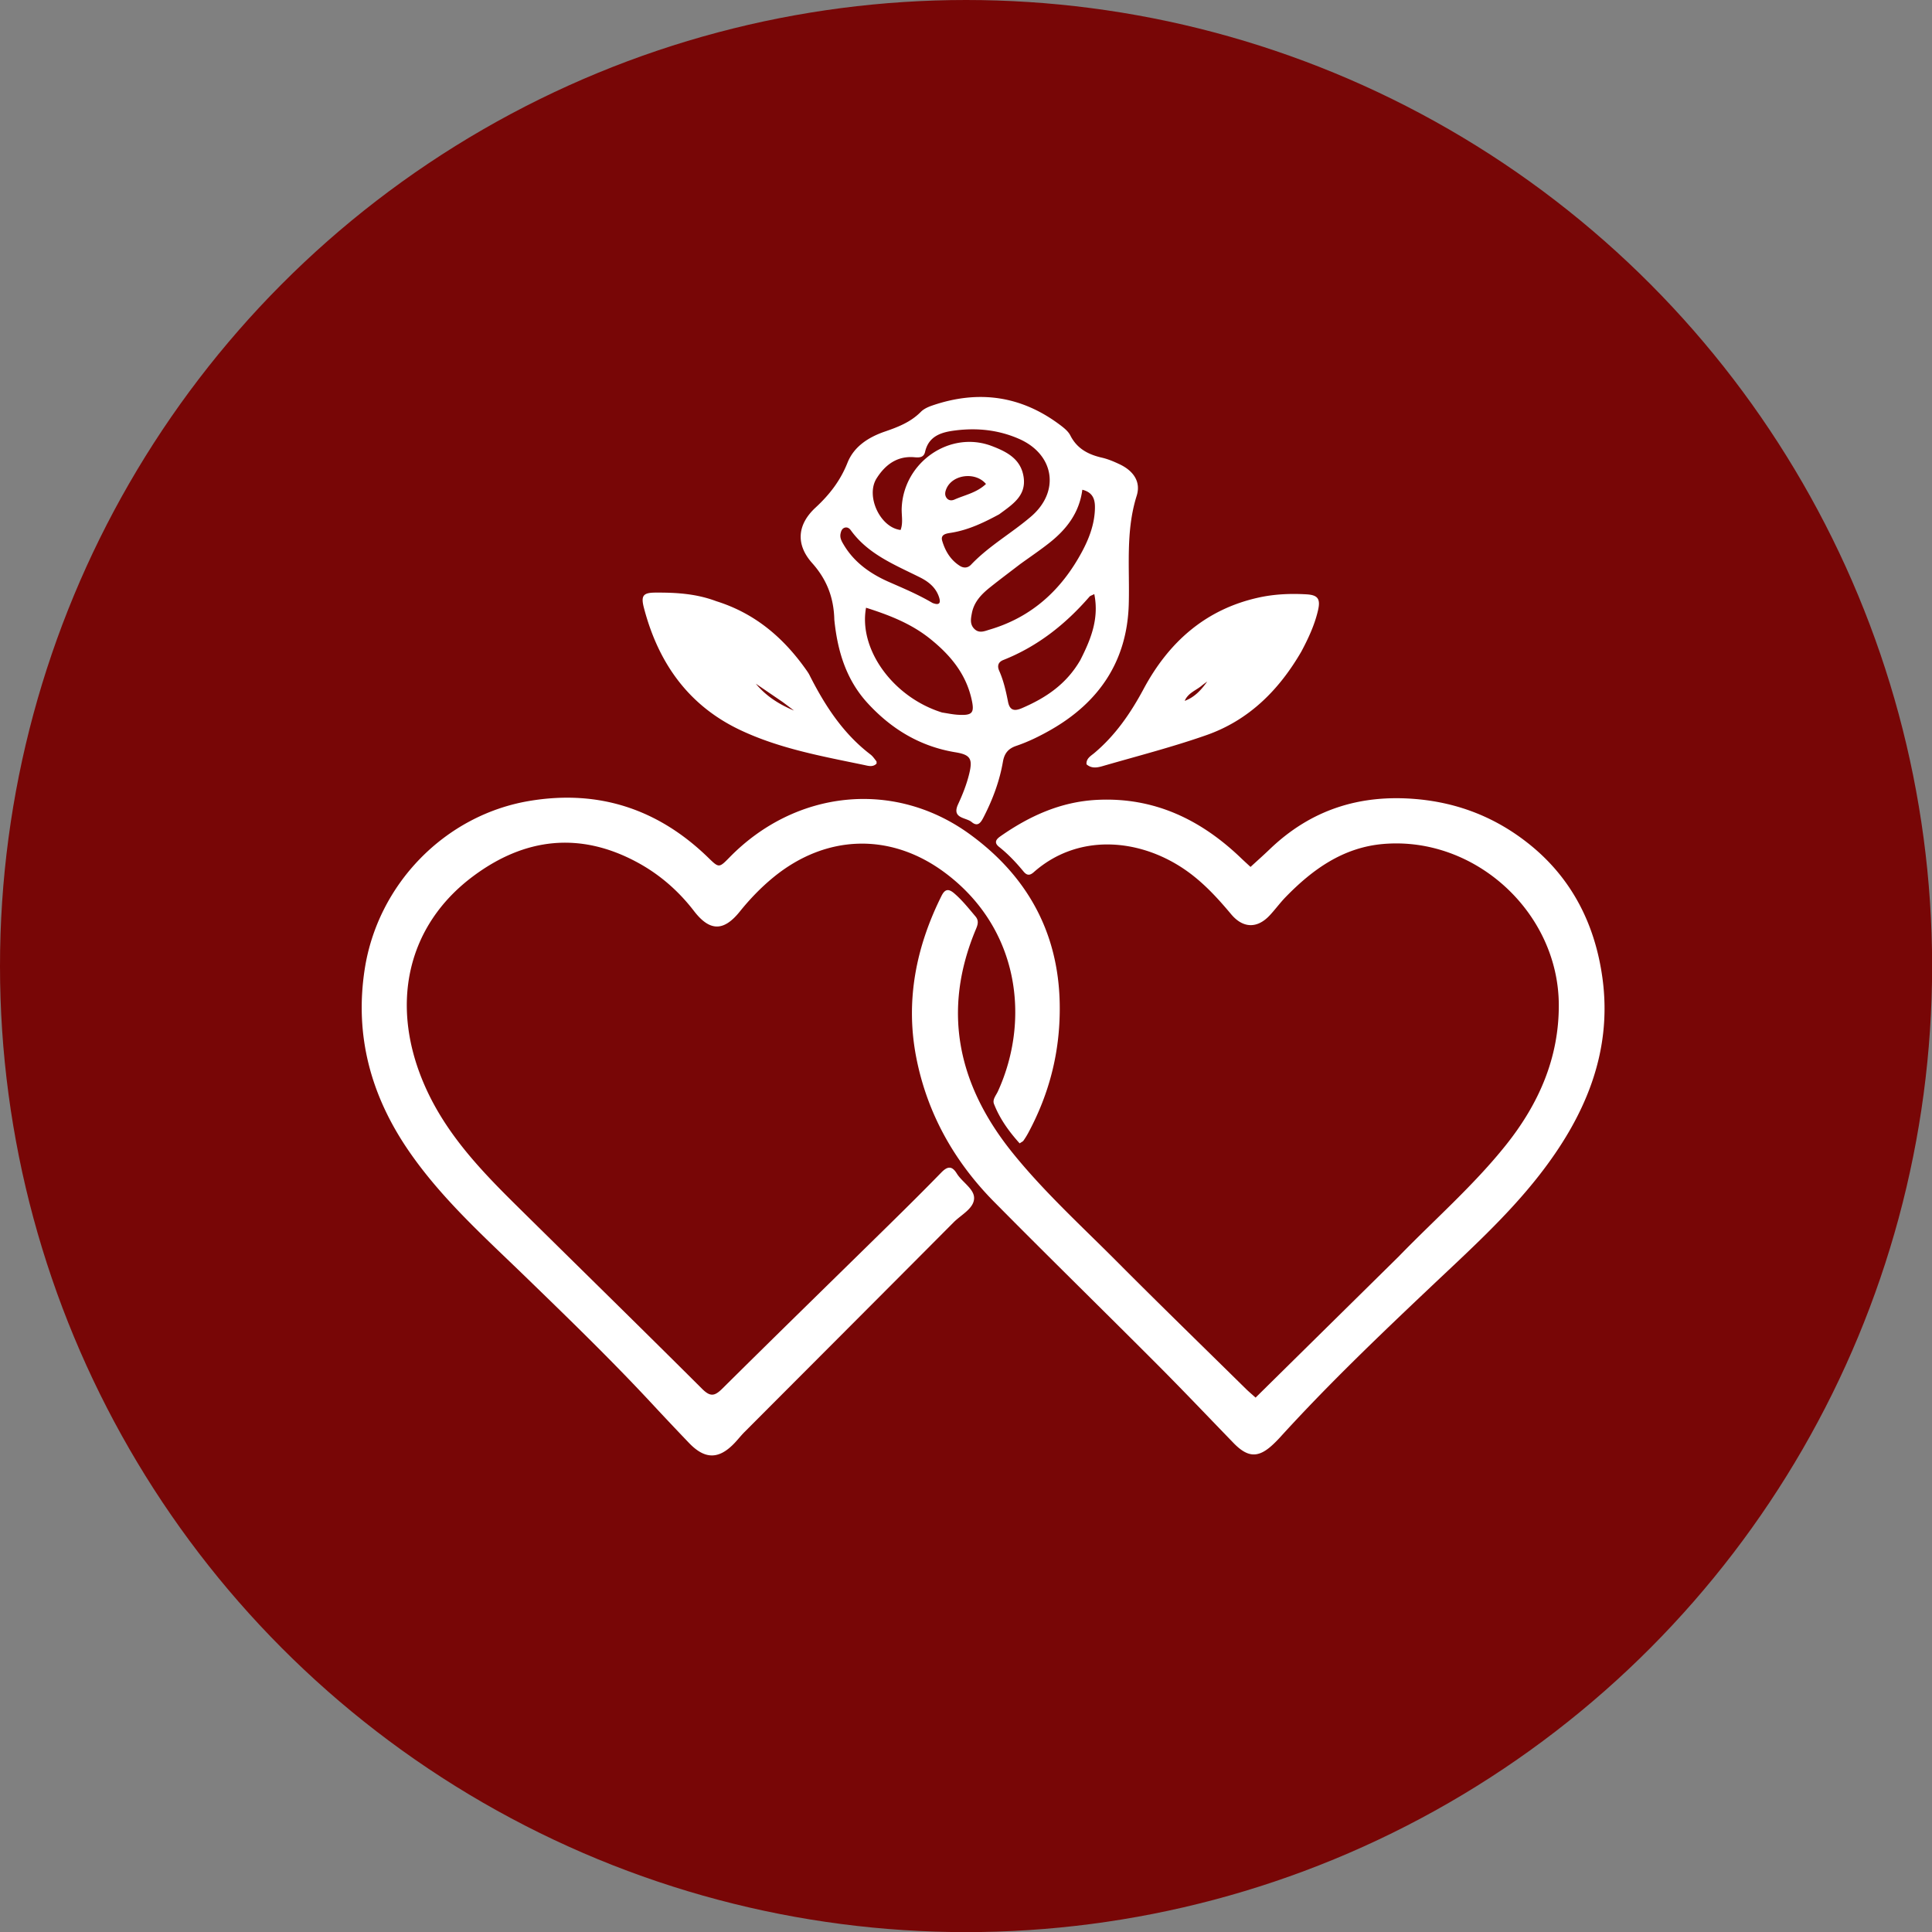
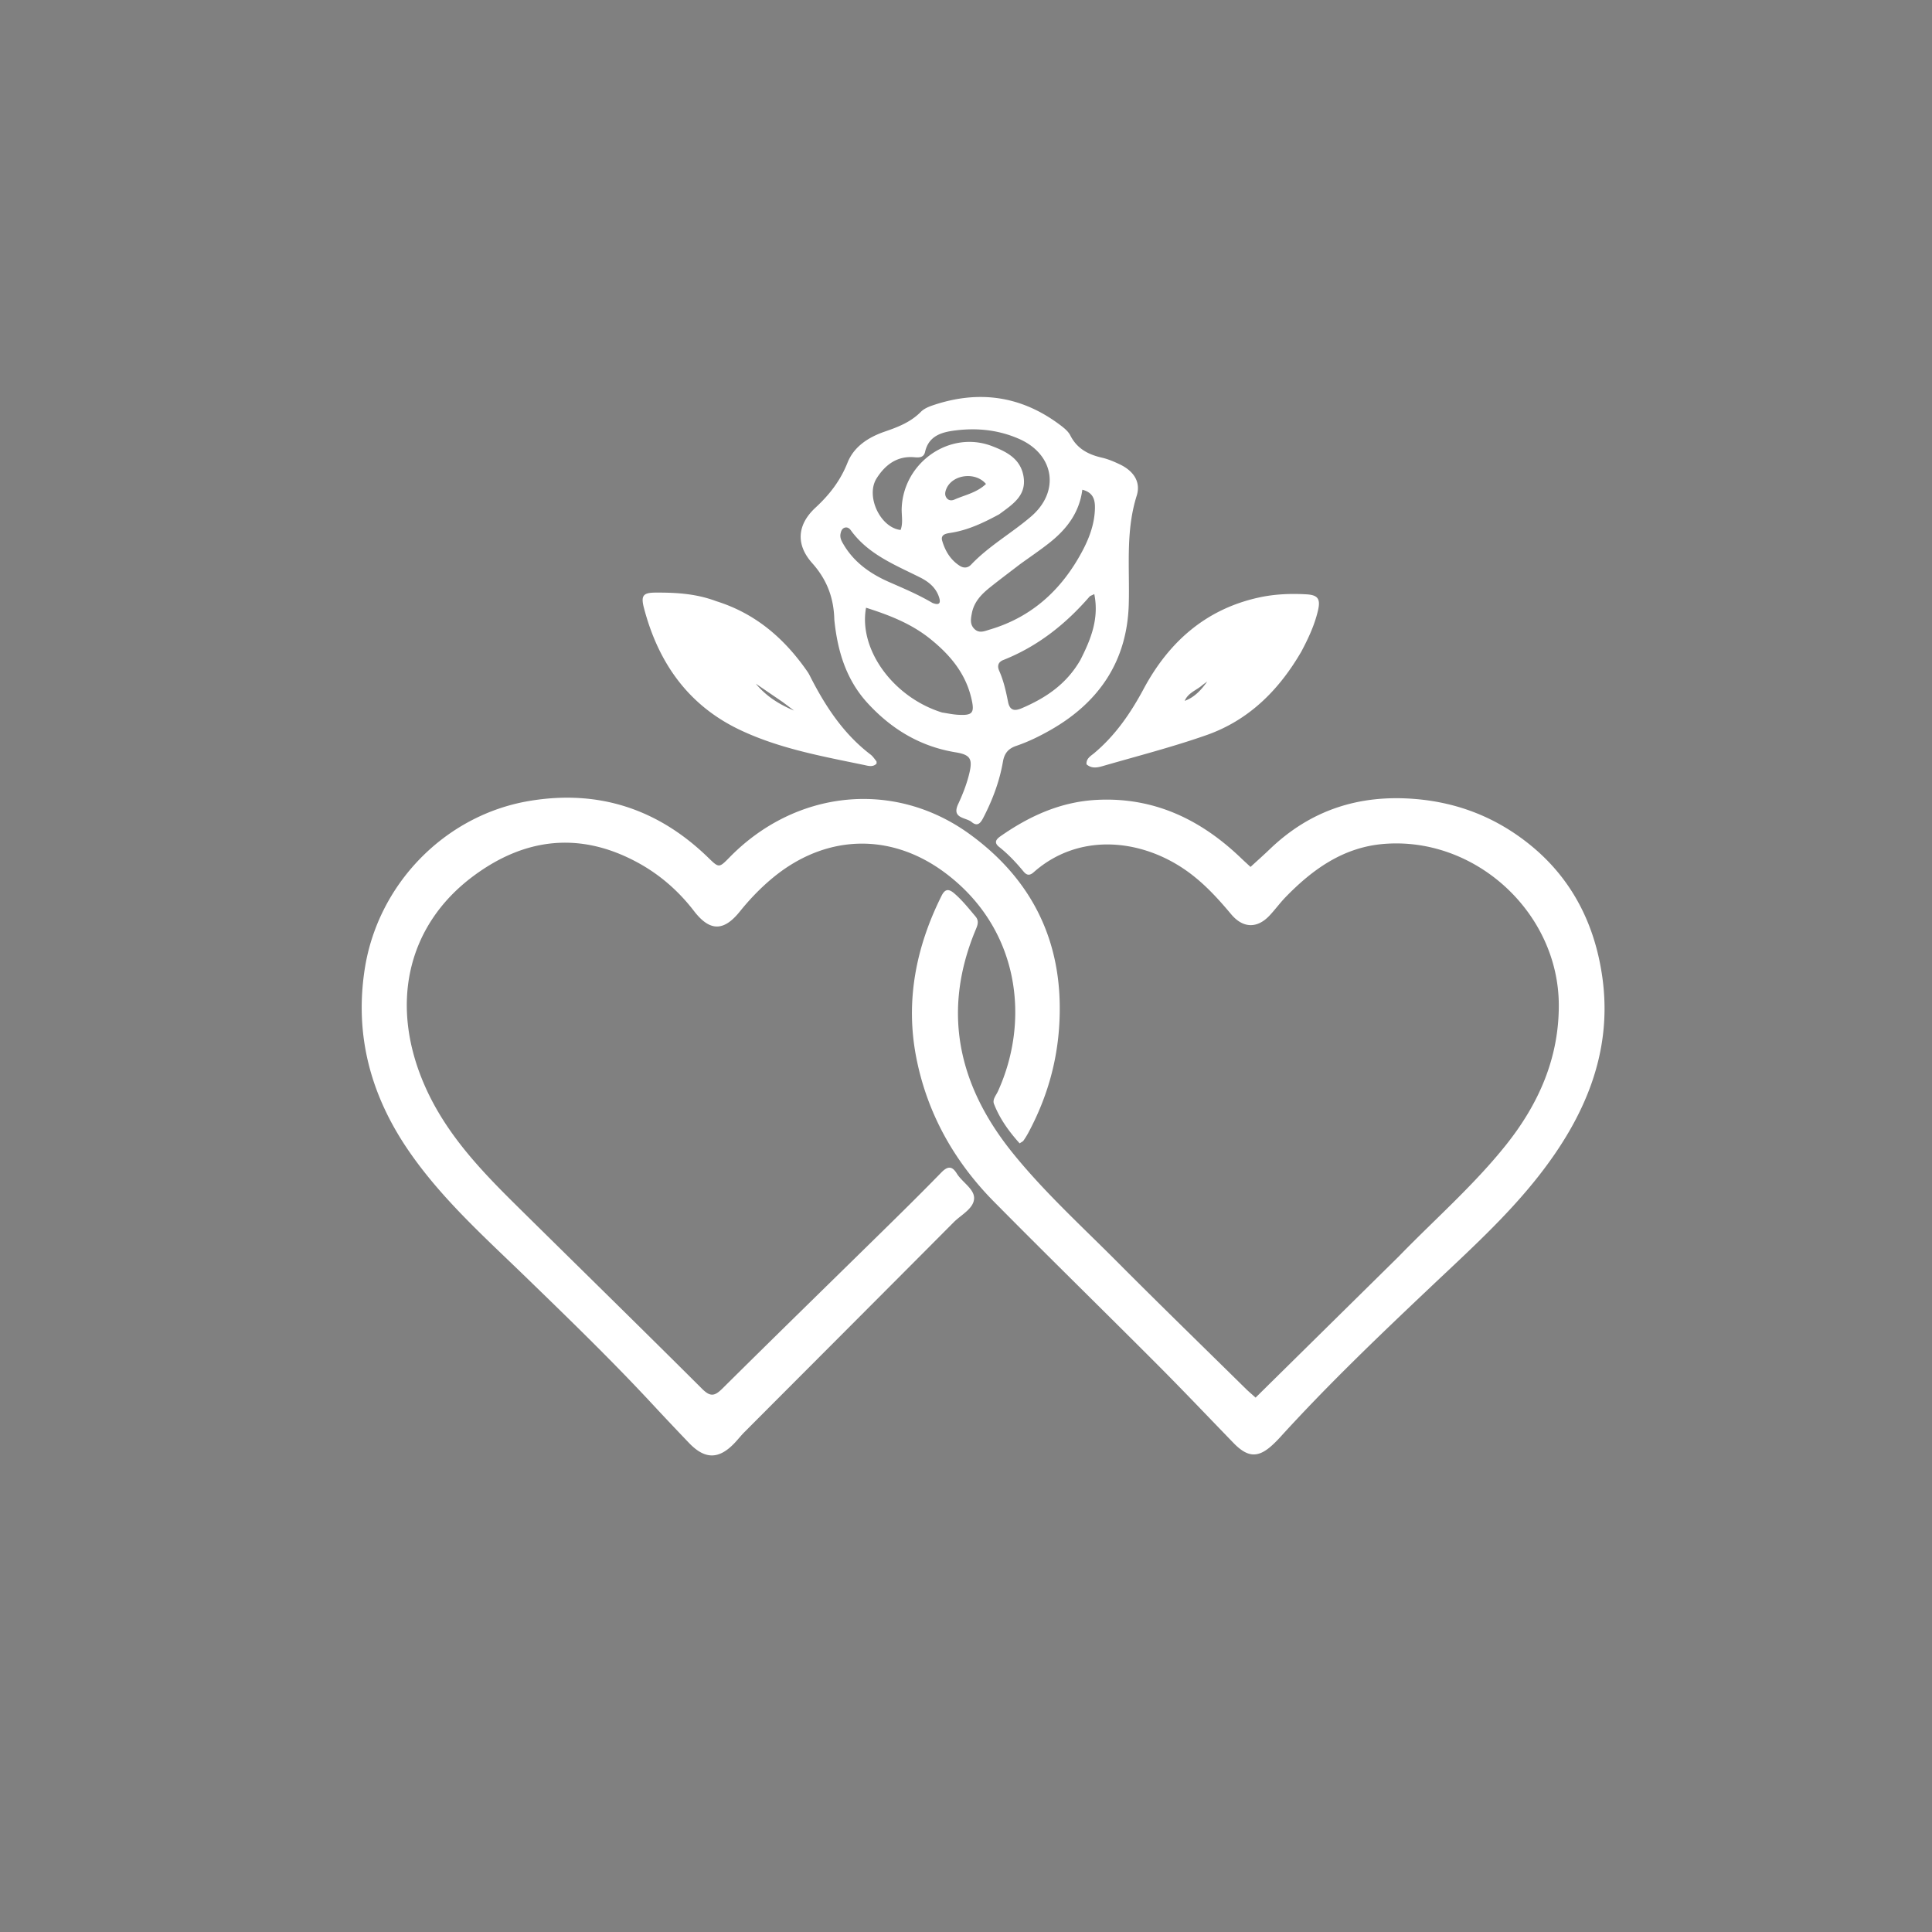
<svg xmlns="http://www.w3.org/2000/svg" width="16.933mm" height="16.933mm" viewBox="0 0 16.933 16.933" version="1.1" id="svg1" xml:space="preserve">
  <rect x="0" y="0" width="16.933" height="16.933" fill="#808080" stroke="none" />
  <defs id="defs1" />
  <g id="layer1" transform="translate(-86.467,-126.026)">
-     <circle style="display:inline;fill:#780606;fill-opacity:1;fill-rule:nonzero;stroke-width:0.142;stroke-dasharray:none" id="path3" cy="134.493" cx="94.934" r="8.467" />
    <g id="g1" transform="matrix(0.175,0,0,0.175,69.396,106.242)" style="fill:#ffffff;fill-opacity:1">
      <path d="m -155.74,194.364 c 9.34,20.859 24.45,36.831 40.13,52.33 27.849,27.519 55.847,54.887 83.571,82.53 3.693,3.682 5.62,3.342 9.111,-0.121 24.715,-24.52 49.659,-48.811 74.495,-73.21 7.843,-7.705 15.658,-15.441 23.321,-23.323 2.726,-2.804 4.752,-3.237 6.972,0.372 2.426,3.943 7.908,6.931 7.747,11.166 -0.173,4.555 -5.776,7.281 -9.134,10.658 -31.138,31.308 -62.358,62.534 -93.538,93.8 -1.526,1.531 -2.863,3.25 -4.349,4.823 -7.06,7.48 -13.299,7.521 -20.458,0.057 a 1604.816,1604.816 0 0 1 -16.799,-17.807 c -18.165,-19.526 -37.315,-38.068 -56.449,-56.628 -18.41,-17.848 -37.58,-34.983 -52.21,-56.352 -16.79,-24.527 -24.12,-51.308 -19.58,-80.95 5.82,-38.056 35.81,-68.981 73.59,-75.344 30.895,-5.204 57.626,3.527 80.08,25.385 4.773,4.646 4.801,4.617 9.565,-0.243 C 9.804,61.436 53.844,56.59 87.76,81.295 c 25.21,18.362 39.527,43.399 40.13,75.622 0.388,20.753 -4.361,39.891 -14.124,57.986 a 34.708,34.708 0 0 1 -2.103,3.38 c -0.26,0.372 -0.777,0.565 -1.692,1.193 -4.763,-5.295 -8.885,-10.978 -11.473,-17.639 -0.769,-1.98 0.915,-3.788 1.735,-5.579 14.559,-31.8 9.837,-73.028 -23.915,-97.992 C 52.162,80.4 23.336,81.269 -0.156,100.523 c -5.581,4.574 -10.517,9.719 -15.017,15.308 -7.183,8.92 -13.392,8.96 -20.47,-0.243 -6.919,-8.999 -15.311,-16.312 -25.208,-21.689 -25.758,-13.993 -50.519,-11.048 -73.529,6.104 -29.77,22.187 -37.66,57.927 -21.36,94.361 z" style="fill:#ffffff;fill-opacity:1;stroke-width:1" transform="matrix(0.112,0,0,0.112,136.298,145.733)" id="path1" />
      <path d="m 279.405,270.141 c 16.252,-16.745 33.649,-31.91 48.034,-49.931 14.628,-18.326 23.744,-38.906 23.629,-62.768 -0.198,-41.187 -37.336,-75.259 -78.346,-71.855 -17.965,1.491 -31.682,11.28 -43.799,23.748 -2.548,2.623 -4.706,5.621 -7.216,8.283 -5.505,5.841 -11.841,5.744 -17.154,-0.603 -6.337,-7.57 -12.944,-14.744 -21.212,-20.309 -20.423,-13.746 -47.504,-15.802 -67.074,1.521 -1.836,1.625 -3.118,1.417 -4.569,-0.338 -3.296,-3.987 -6.832,-7.753 -10.898,-10.97 -2.455,-1.942 -1.31,-3.431 0.533,-4.723 13.038,-9.136 27.105,-15.524 43.309,-16.324 25.455,-1.257 46.311,8.774 64.281,25.992 1.306,1.251 2.648,2.465 4.297,3.996 2.995,-2.751 5.832,-5.261 8.561,-7.882 18.299,-17.574 40.005,-24.614 65.287,-22.474 19.306,1.634 36.275,8.457 51.121,20.456 18.93,15.299 29.144,35.855 32.393,59.565 4.625,33.761 -8.243,62.613 -28.377,88.351 -14.258,18.225 -31.542,33.837 -48.361,49.749 -23.117,21.87 -46.12,43.855 -67.536,67.429 a 55.4,55.4 0 0 1 -2.806,2.847 c -6.679,6.375 -11.412,6.238 -17.912,-0.469 C 194.229,341.708 182.989,329.863 171.46,318.307 147.224,294.012 122.684,270.02 98.557,245.619 80.692,227.551 68.589,205.978 63.731,181.007 58.823,155.779 63.624,131.673 75.05,108.782 c 1.578,-3.16 3.216,-3.22 5.728,-1.057 3.563,3.069 6.445,6.723 9.455,10.281 1.549,1.832 1.074,3.595 0.244,5.564 -15.517,36.836 -7.94,70.097 16.41,100.236 14.145,17.508 30.844,32.712 46.702,48.646 19.034,19.124 38.388,37.928 57.615,56.859 1.175,1.157 2.449,2.215 4.277,3.859 21.315,-21.018 42.491,-41.899 63.924,-63.029 z M 27.105,-14.685 c -0.236,-9.957 -3.401,-18.03 -9.898,-25.309 -7.388,-8.279 -6.764,-17.181 1.503,-24.826 6.251,-5.782 11.1,-12.04 14.277,-20.039 2.917,-7.343 9.479,-11.48 16.79,-13.984 5.886,-2.017 11.513,-4.227 16.016,-8.787 1.339,-1.36 3.343,-2.24 5.2,-2.87 20.56,-7.02 39.69,-4.37 57.146,8.79 1.707,1.29 3.568,2.783 4.496,4.618 2.995,5.919 7.999,8.537 14.121,9.943 2.731,0.627 5.389,1.756 7.935,2.962 6.127,2.901 9.604,7.786 7.621,14.081 -5.048,16.02 -3.076,32.29 -3.544,48.537 -0.726,25.248 -13.147,43.743 -34.917,56.165 -4.925,2.811 -10.013,5.309 -15.386,7.133 -3.506,1.19 -5.304,3.245 -5.965,7.081 -1.478,8.568 -4.5,16.696 -8.46,24.45 -1.166,2.283 -2.518,5.051 -5.523,2.525 -2.537,-2.132 -9.056,-1.5 -6.057,-7.971 2.031,-4.382 3.81,-8.868 4.96,-13.585 C 89.046,47.563 88.005,45.7 81.297,44.603 65.509,42.023 52.643,34.233 41.986,22.612 32.461,12.225 28.53,-0.523 27.105,-14.685 m 73.697,-47.123 c -6.903,3.728 -13.932,7.11 -21.808,8.301 -2.003,0.303 -4.473,0.761 -3.653,3.538 1.34,4.539 3.719,8.561 7.876,11.199 1.765,1.121 3.607,0.978 5.031,-0.521 7.979,-8.406 18.144,-14.075 26.856,-21.562 13.043,-11.207 10.354,-27.791 -5.394,-34.692 -9.181,-4.025 -18.648,-4.985 -28.338,-3.795 -5.989,0.739 -12.004,2.244 -13.681,9.584 -0.582,2.552 -2.524,2.628 -4.714,2.427 -7.75,-0.712 -13.098,3.347 -16.952,9.411 -5.028,7.913 1.581,22.039 10.71,23.106 1.217,-3.203 0.37,-6.554 0.501,-9.82 0.822,-20.495 21.553,-34.858 40.314,-27.707 6.647,2.533 13.016,5.752 14.208,13.901 1.214,8.293 -4.837,12.125 -10.956,16.63 m -25.469,88.63 c 2.3,0.34 4.59,0.841 6.903,0.989 C 89,28.244 89.923,27.026 88.39,20.485 85.751,9.222 78.855,1.035 70.067,-6.051 61.499,-12.959 51.623,-16.766 41.291,-20.045 37.868,-1.48 53.354,20.021 75.333,26.822 m 34.881,-66.371 c -4.482,3.445 -9.016,6.825 -13.43,10.354 -3.809,3.046 -7.176,6.448 -8.164,11.555 -0.488,2.519 -0.953,5.002 1.076,7.04 2.189,2.198 4.63,1.002 7.009,0.295 18.787,-5.579 32.011,-17.77 41.138,-34.752 3.091,-5.75 5.419,-11.837 5.763,-18.427 0.207,-3.954 -0.114,-7.962 -5.6,-9.321 -1.335,10.349 -7.082,17.698 -14.721,23.743 -4.036,3.194 -8.314,6.083 -13.071,9.513 M 137.13,3.327 c 4.623,-9.121 8.455,-18.391 6.225,-29.469 -1.294,0.669 -1.837,0.787 -2.128,1.124 -10.711,12.36 -23.217,22.27 -38.545,28.348 -2.384,0.945 -2.786,2.719 -1.844,4.844 1.965,4.437 3.019,9.127 3.946,13.845 0.766,3.906 2.872,4.277 6.149,2.871 10.598,-4.546 19.902,-10.639 26.197,-21.563 M 71.006,-22.181 c 3.958,1.56 3.551,-0.973 2.714,-3.178 -1.492,-3.93 -4.62,-6.406 -8.299,-8.248 -11.273,-5.646 -23.21,-10.316 -30.977,-21.119 -0.59,-0.821 -1.515,-1.43 -2.587,-1.147 -1.285,0.34 -1.711,1.494 -1.963,2.66 -0.426,1.969 0.562,3.585 1.495,5.143 4.733,7.897 11.991,12.922 20.136,16.504 6.4,2.814 12.836,5.487 19.481,9.385 m 23.916,-53.196 c -4.714,-5.647 -15.159,-4.287 -17.78,2.311 -0.514,1.293 -0.73,2.61 0.087,3.82 0.896,1.327 2.355,1.391 3.589,0.841 4.665,-2.079 9.86,-2.996 14.104,-6.972 z M -25.671,-22.96 c 17.299,5.412 29.958,16.268 40.045,30.482 0.578,0.813 1.166,1.634 1.614,2.52 6.855,13.581 14.994,26.162 27.308,35.56 1.028,0.786 1.781,1.946 2.603,2.979 0.168,0.21 0.074,0.629 0.11,1.056 -1.641,1.755 -3.839,1.004 -5.577,0.643 C 21.558,46.367 2.484,42.939 -15.086,34.595 -38.319,23.563 -51.648,4.445 -58.031,-19.962 c -1.411,-5.398 -0.414,-6.801 4.981,-6.843 9.16,-0.07 18.286,0.423 27.379,3.845 M 3.957,22.087 -7.999,13.927 c 4.605,5.601 10.51,9.276 17.081,12.02 C 7.565,24.791 6.048,23.634 3.957,22.087 Z M 235.939,-0.44 c -10.122,17.441 -23.643,30.785 -42.507,37.389 -15.207,5.325 -30.872,9.351 -46.369,13.834 -2.336,0.676 -4.919,1.198 -7.185,-0.808 -0.22,-2.623 1.954,-3.749 3.477,-5.031 9.46,-7.965 16.231,-17.814 22.062,-28.683 11.205,-20.889 27.68,-35.639 51.493,-40.865 7.044,-1.545 14.205,-1.84 21.373,-1.424 5.119,0.297 6.296,2.108 5.095,7.239 -1.492,6.377 -4.202,12.273 -7.439,18.349 m -44.141,14.903 c -2.655,2.393 -6.482,3.465 -8.01,7.139 4.433,-1.606 7.416,-4.931 10.081,-8.65 -0.528,0.383 -1.056,0.766 -2.071,1.511 z" style="fill:#ffffff;fill-opacity:1;stroke-width:1" transform="matrix(0.112,0,0,0.112,136.298,145.733)" id="path2" />
    </g>
  </g>
</svg>